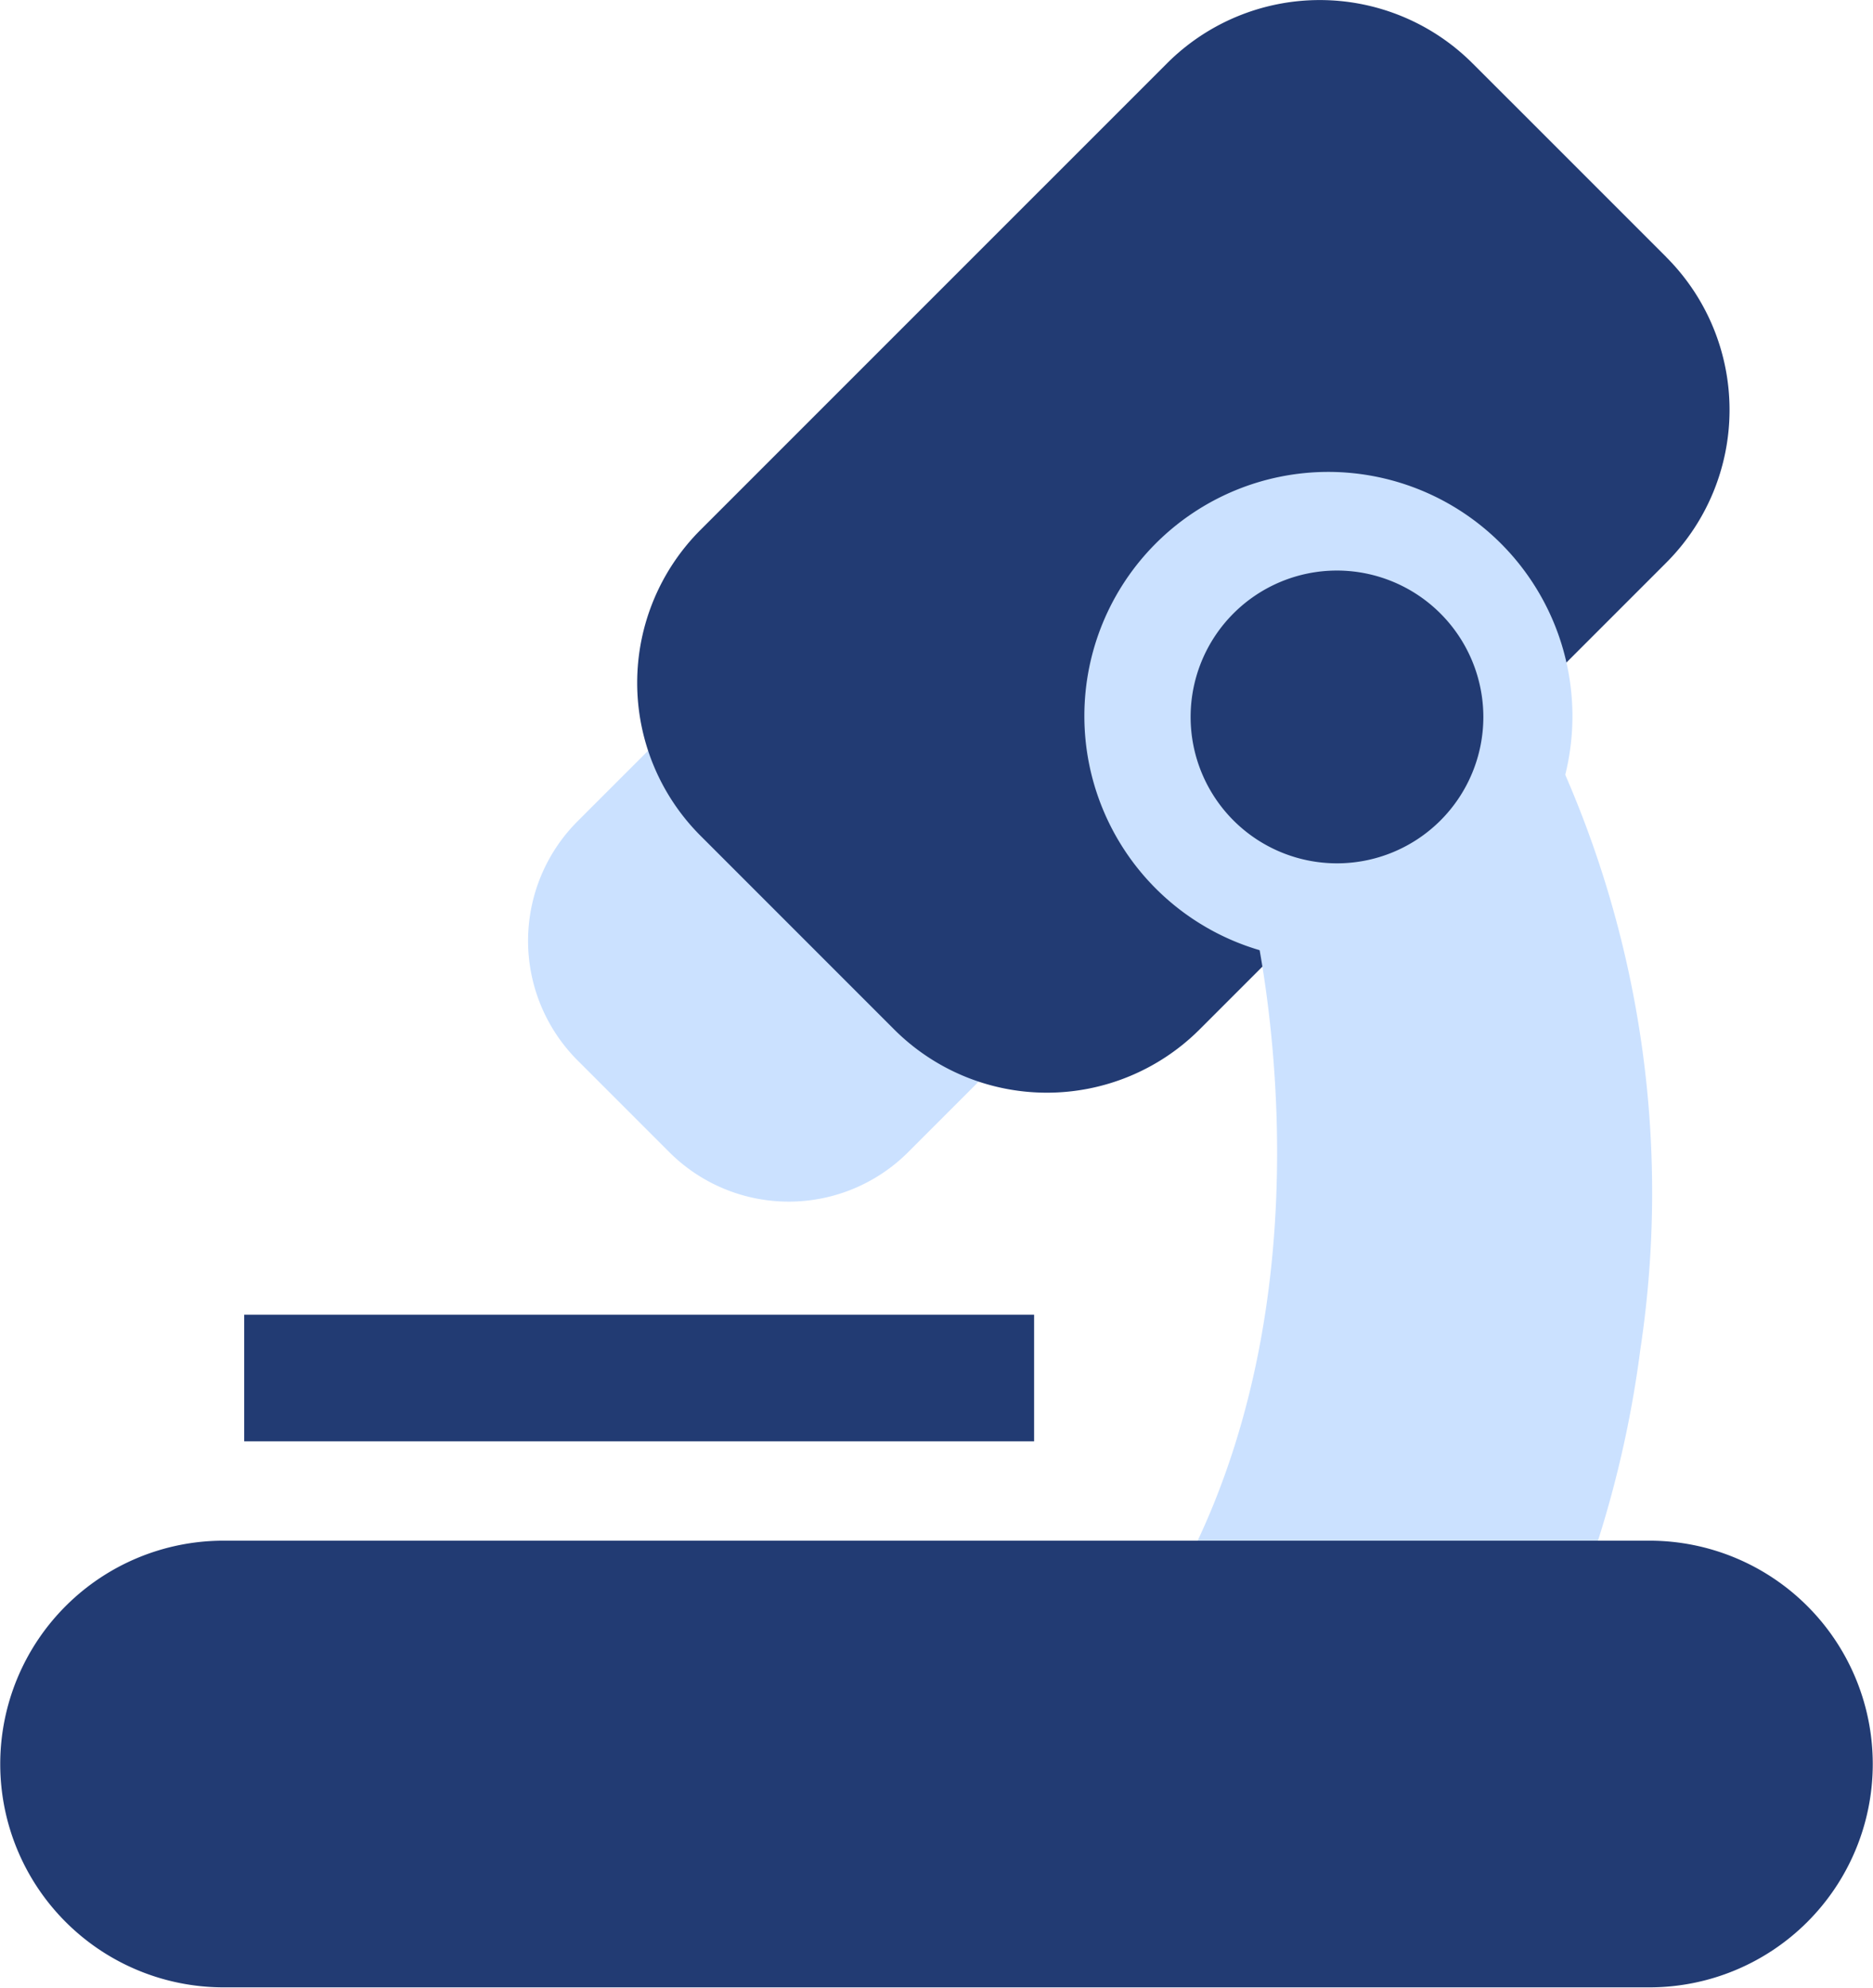
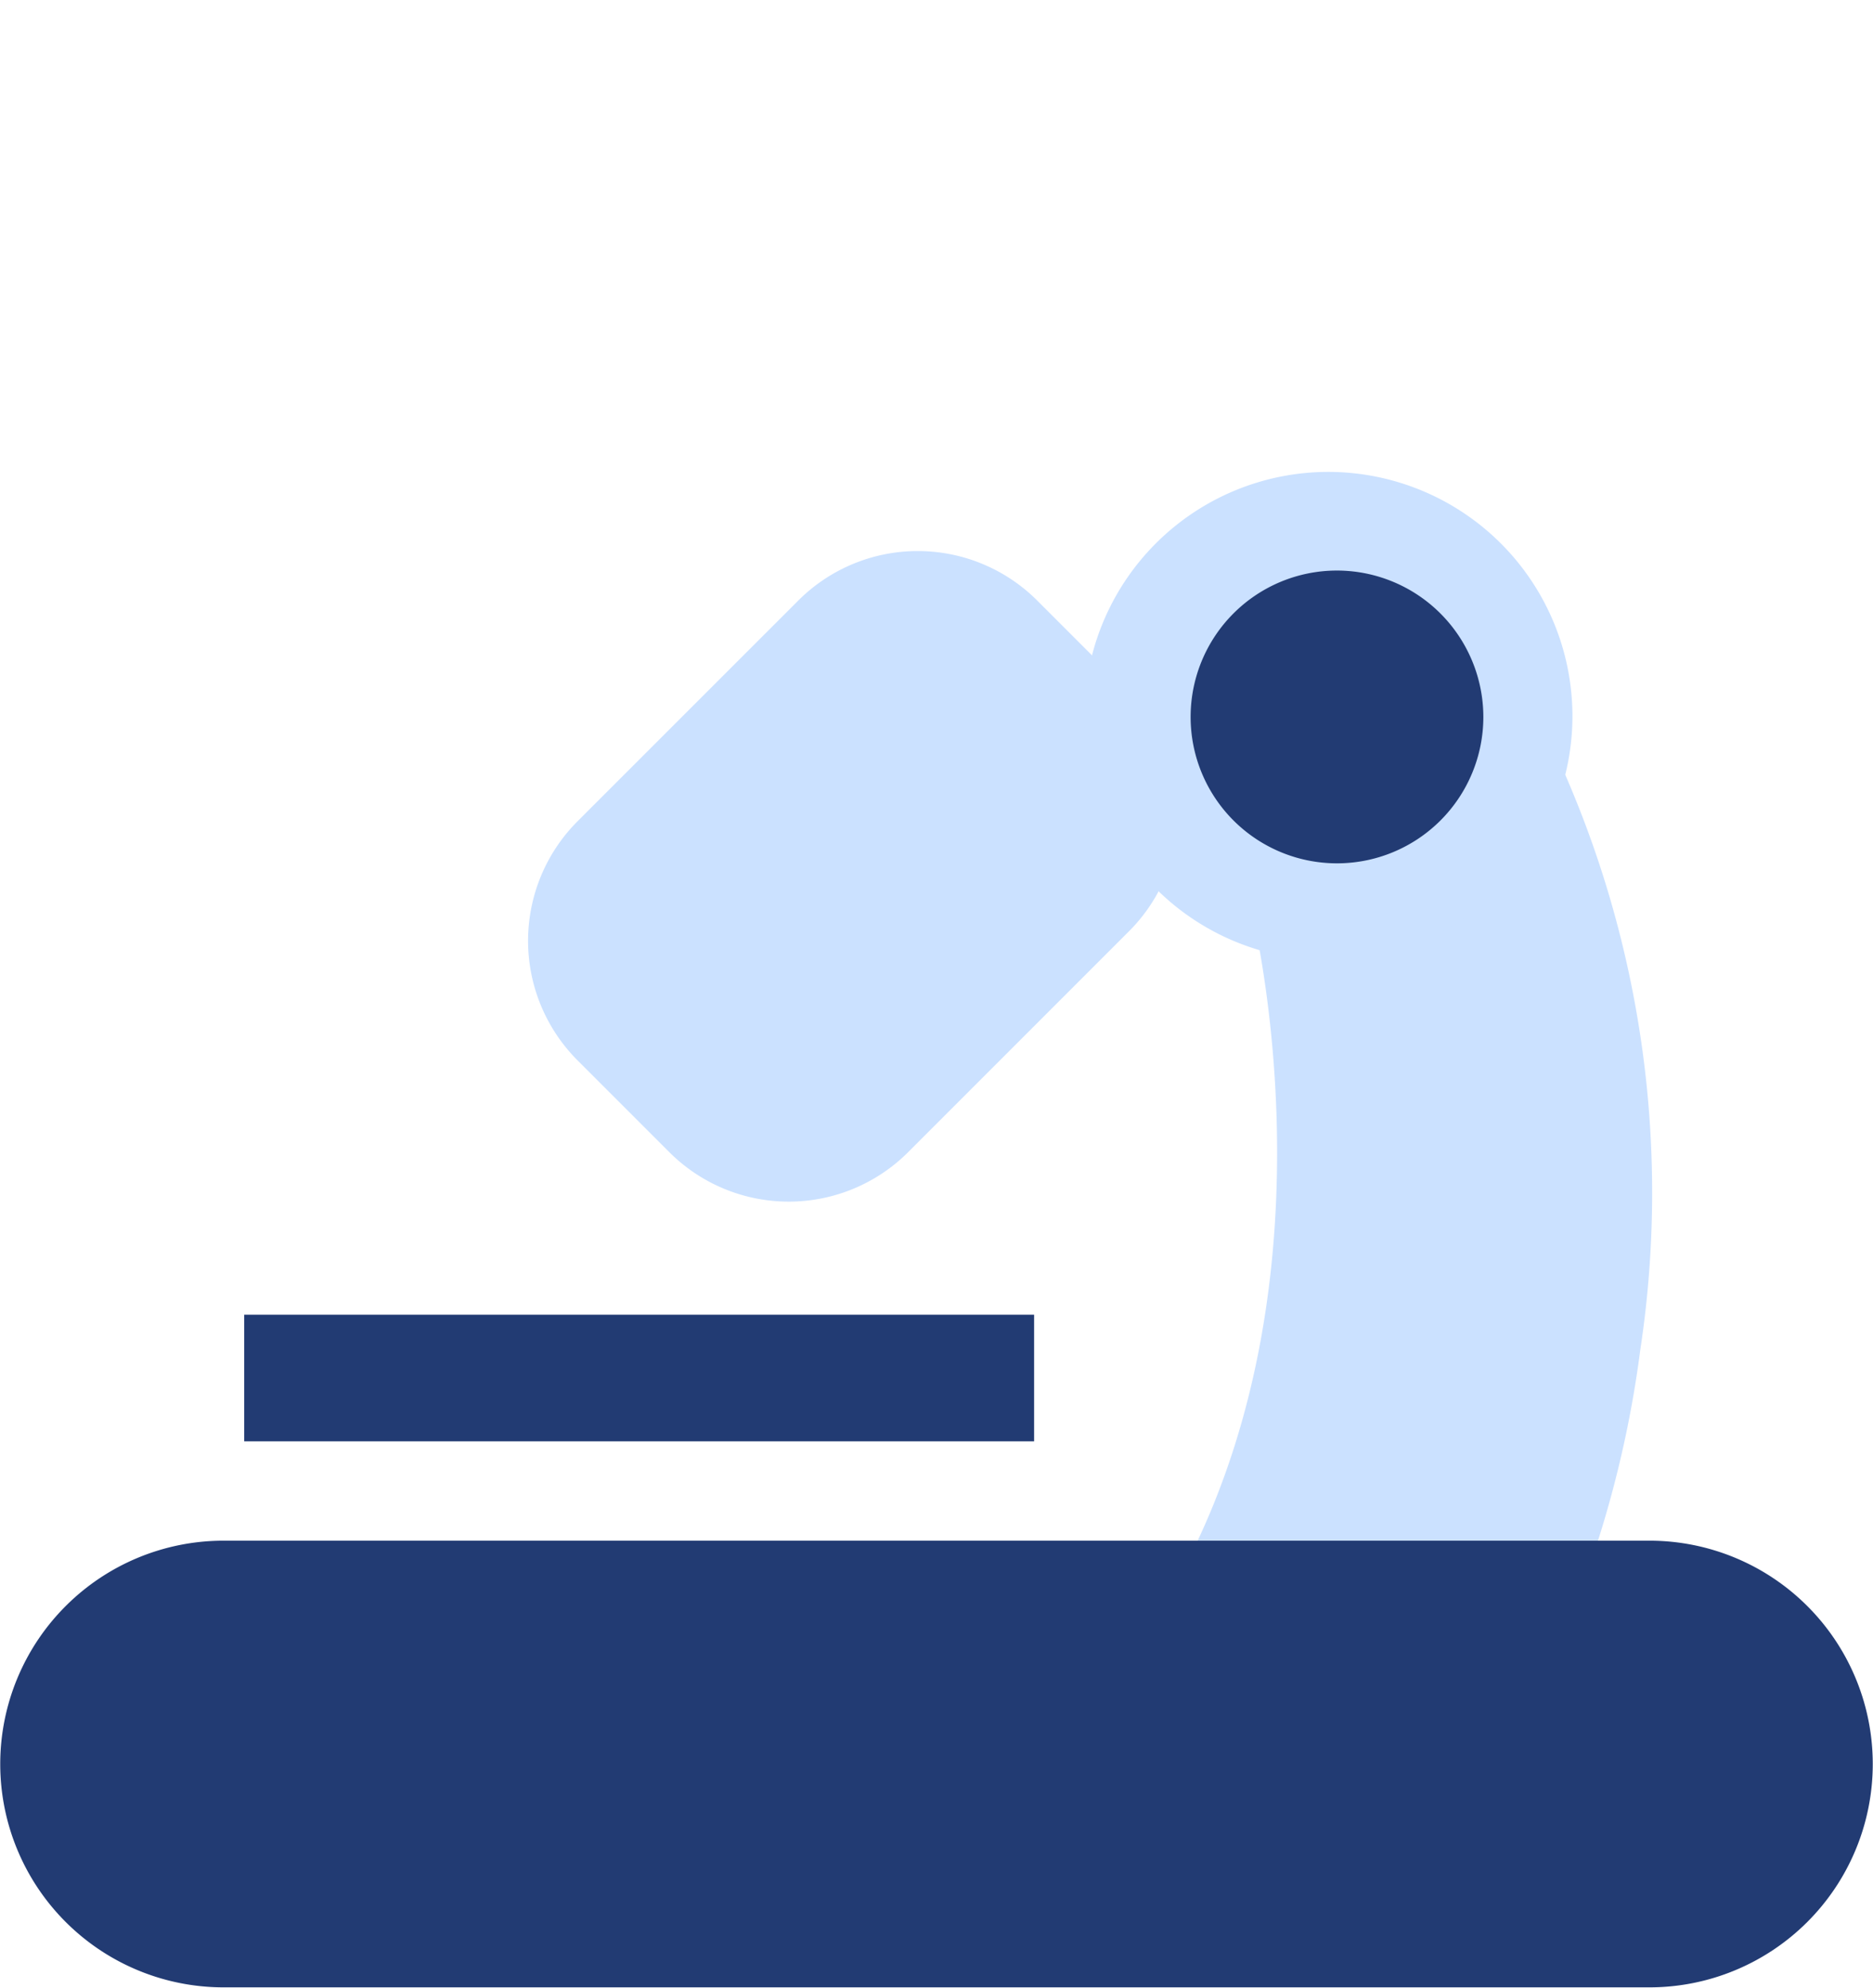
<svg xmlns="http://www.w3.org/2000/svg" width="39.503" height="41.917" viewBox="0 0 39.503 41.917">
  <defs>
    <style>.a{fill:#cbe1ff;}.b{fill:#223b73;}</style>
  </defs>
  <g transform="translate(-762 -1617)">
    <path class="a" d="M367.867,305.6l-1.536-1.537-.4-.4a3.563,3.563,0,0,0-5.038,0l-4.658,4.657a3.567,3.567,0,0,0,0,5.038l1.537,1.537.4.4a3.562,3.562,0,0,0,5.038,0l4.657-4.657a3.562,3.562,0,0,0,0-5.038Z" transform="translate(417.944 1326)" />
-     <path class="b" d="M418.774,96.386l-3.247-3.247-.841-.84a4.556,4.556,0,0,0-6.442,0l-9.843,9.842a4.561,4.561,0,0,0,0,6.443l3.247,3.247.84.84a4.556,4.556,0,0,0,6.443,0l9.842-9.842a4.556,4.556,0,0,0,0-6.443Z" transform="translate(378.37 1526.036)" />
    <path class="a" d="M611.855,364.857a1.335,1.335,0,0,0-1.891-.562l-3.9,2.351a1.335,1.335,0,0,0-.6,1.484c.02.076,1.965,7.659-1.4,14.067a1.335,1.335,0,0,0,1.182,1.956h5.7a1.335,1.335,0,0,0,1.217-.787,23.067,23.067,0,0,0,1.538-5.8A22.1,22.1,0,0,0,611.855,364.857Z" transform="translate(182.894 1267.898)" />
    <path class="a" d="M573.937,272.156a5.147,5.147,0,1,0,5.147,5.147A5.153,5.153,0,0,0,573.937,272.156Z" transform="translate(216.08 1354.795)" />
    <path class="b" d="M157.506,595.756h16.66v2.67h-16.66Zm29.648,4.765H157.061a4.71,4.71,0,0,0-4.7,4.7v.019a4.71,4.71,0,0,0,4.7,4.7h30.093a4.71,4.71,0,0,0,4.7-4.7v-.019A4.71,4.71,0,0,0,187.154,600.521Z" transform="translate(609.644 1048.967)" />
    <path class="b" d="M609.549,309.828a3.087,3.087,0,1,0,3.087,3.087A3.091,3.091,0,0,0,609.549,309.828Z" transform="translate(180.649 1319.203)" />
  </g>
</svg>